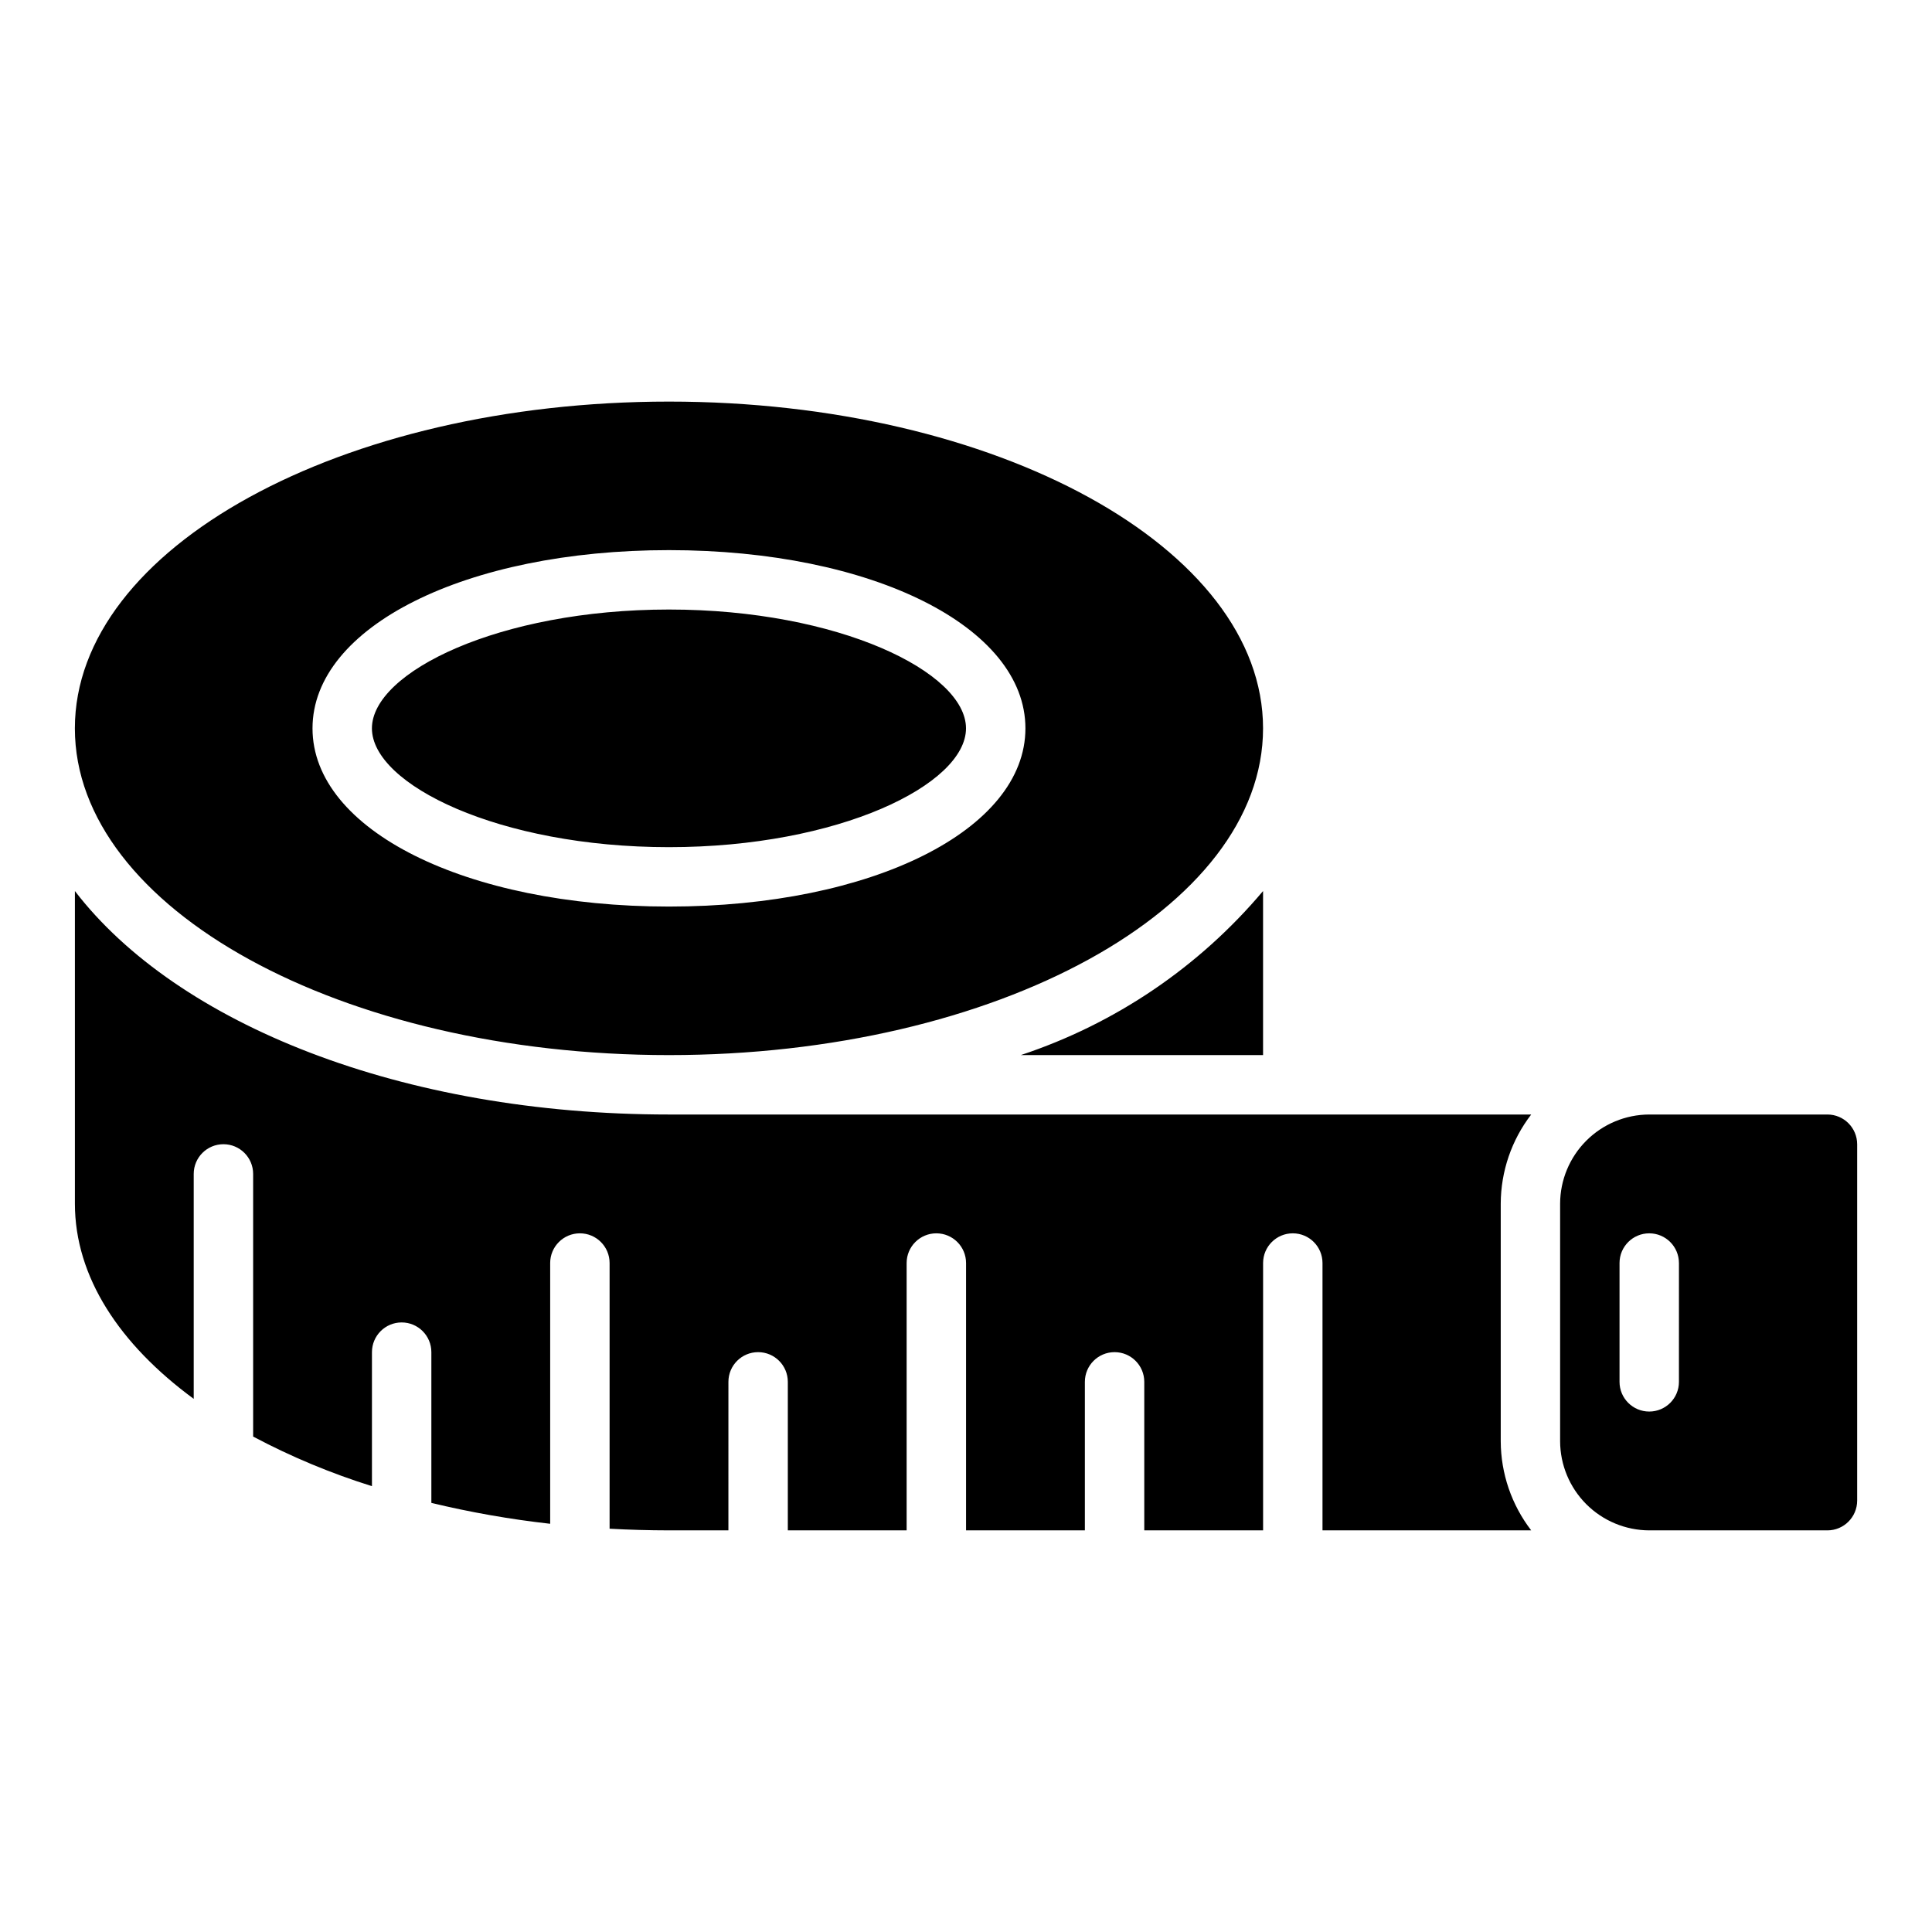
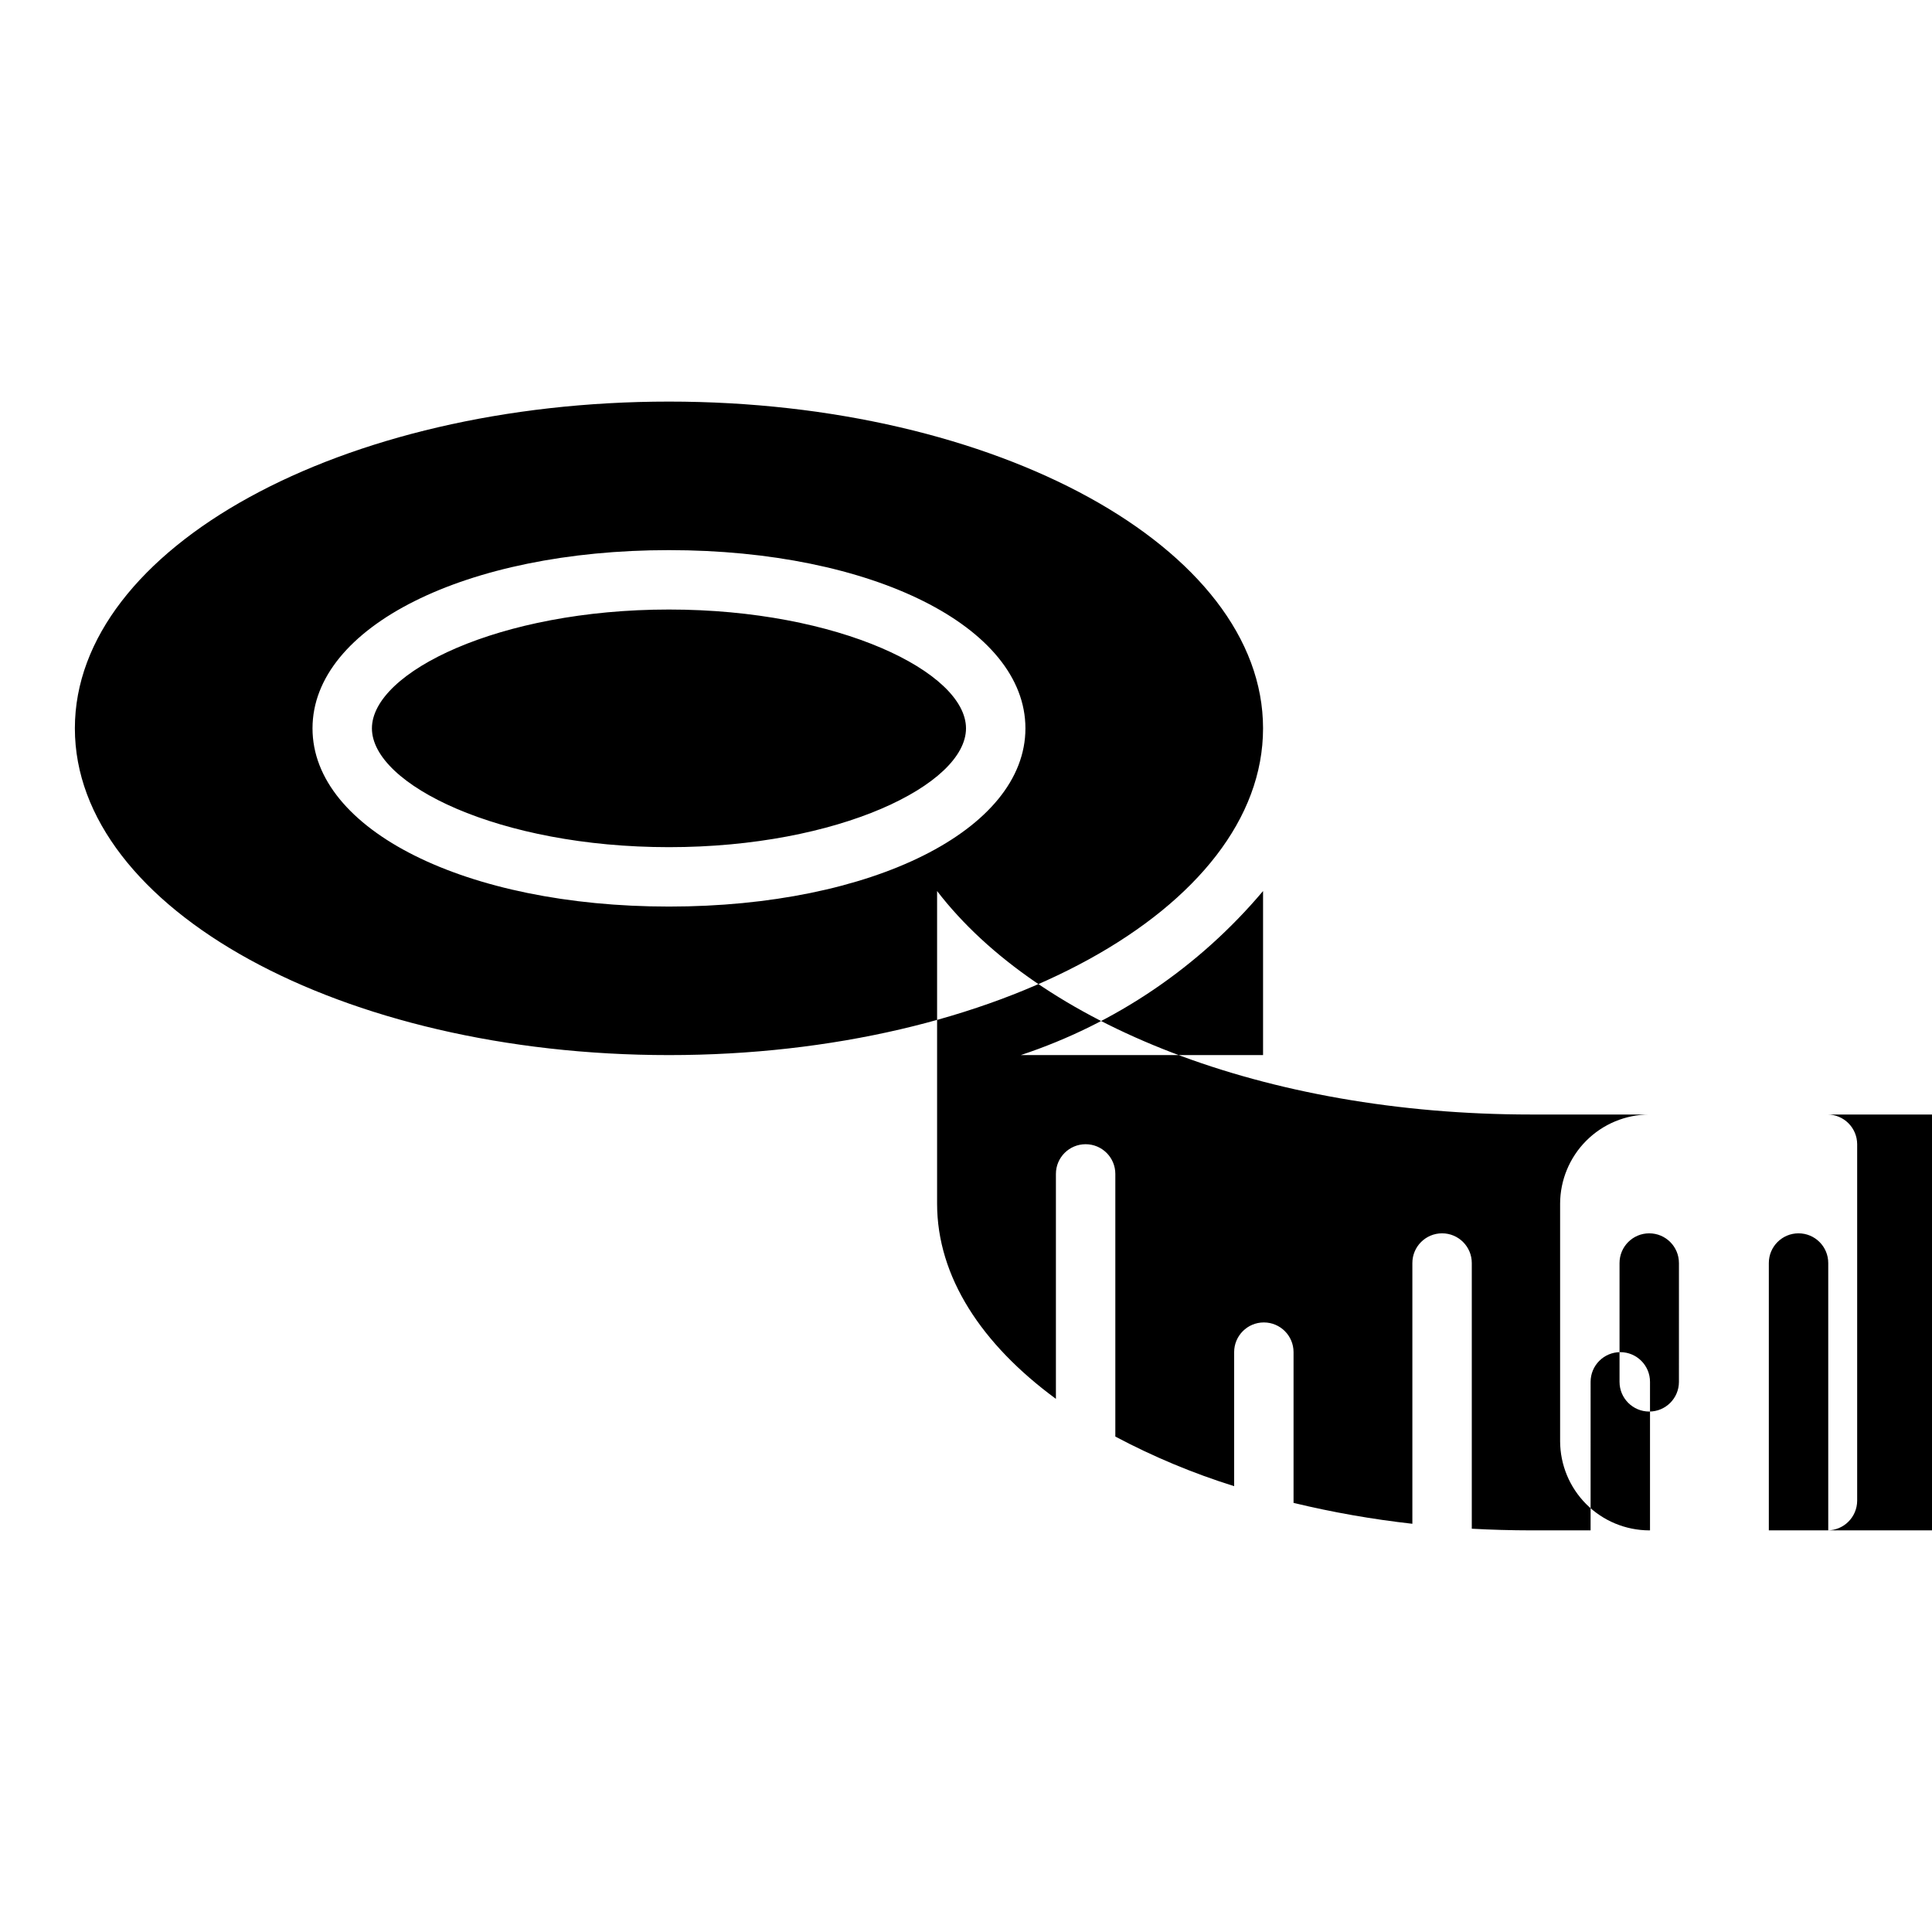
<svg xmlns="http://www.w3.org/2000/svg" fill="#000000" width="800px" height="800px" version="1.1" viewBox="144 144 512 512">
-   <path d="m414.52 423.61c25.008-8.281 47.23-23.332 64.203-43.477v43.477zm-93.238-55.102c45.027 0 78.719-16.609 78.719-31.488 0-14.879-33.691-31.488-78.719-31.488s-78.719 16.609-78.719 31.488c0 14.879 33.691 31.488 78.719 31.488zm-157.44-31.488c0-47.781 70.613-86.594 157.44-86.594s157.44 38.809 157.44 86.594c0 47.781-70.613 86.59-157.44 86.59s-157.44-38.809-157.44-86.59zm62.977 0c0 26.922 40.621 47.23 94.465 47.23s94.465-20.309 94.465-47.23c0-26.922-40.621-47.23-94.465-47.23-53.844-0.004-94.465 20.309-94.465 47.23zm409.35 110.21v94.465c-0.016 4.344-3.531 7.859-7.871 7.871h-47.234c-6.258-0.02-12.254-2.512-16.68-6.938-4.422-4.426-6.918-10.422-6.938-16.68v-62.973c0.02-6.258 2.516-12.254 6.938-16.68 4.426-4.426 10.422-6.918 16.68-6.938h47.234c4.34 0.012 7.856 3.527 7.871 7.871zm-47.23 31.488h-0.004c0-4.348-3.523-7.871-7.871-7.871-4.348 0-7.871 3.523-7.871 7.871v31.488c0 4.348 3.523 7.871 7.871 7.871 4.348 0 7.871-3.523 7.871-7.871zm-39.16-39.359h-228.49c-70.863 0-130.37-23.988-157.44-59.223v82.84c0 19.406 11.809 37.281 31.488 51.734v-59.609c0-4.348 3.527-7.871 7.875-7.871 4.348 0 7.871 3.523 7.871 7.871v69.605c10.066 5.344 20.609 9.746 31.488 13.145v-35.516c0-4.348 3.523-7.875 7.871-7.875 4.348 0 7.871 3.527 7.871 7.875v39.953-0.004c10.371 2.5 20.887 4.348 31.488 5.535v-69.102c0-4.348 3.527-7.871 7.875-7.871 4.348 0 7.871 3.523 7.871 7.871v70.41c5.18 0.285 10.43 0.43 15.742 0.438h15.742l0.004-39.359c0-4.348 3.523-7.871 7.871-7.871 4.348 0 7.871 3.523 7.871 7.871v39.359h31.488v-70.848c0-4.348 3.523-7.871 7.871-7.871s7.875 3.523 7.875 7.871v70.848h31.488v-39.359c0-4.348 3.523-7.871 7.871-7.871s7.871 3.523 7.871 7.871v39.359h31.488v-70.848c0-4.348 3.523-7.871 7.871-7.871s7.871 3.523 7.871 7.871v70.848h55.309c-5.207-6.773-8.043-15.07-8.074-23.617v-62.973c0.031-8.547 2.867-16.844 8.074-23.617z" />
+   <path d="m414.52 423.61c25.008-8.281 47.23-23.332 64.203-43.477v43.477zm-93.238-55.102c45.027 0 78.719-16.609 78.719-31.488 0-14.879-33.691-31.488-78.719-31.488s-78.719 16.609-78.719 31.488c0 14.879 33.691 31.488 78.719 31.488zm-157.44-31.488c0-47.781 70.613-86.594 157.44-86.594s157.44 38.809 157.44 86.594c0 47.781-70.613 86.59-157.44 86.59s-157.44-38.809-157.44-86.59zm62.977 0c0 26.922 40.621 47.23 94.465 47.23s94.465-20.309 94.465-47.23c0-26.922-40.621-47.23-94.465-47.23-53.844-0.004-94.465 20.309-94.465 47.23zm409.35 110.21v94.465c-0.016 4.344-3.531 7.859-7.871 7.871h-47.234c-6.258-0.02-12.254-2.512-16.68-6.938-4.422-4.426-6.918-10.422-6.938-16.68v-62.973c0.02-6.258 2.516-12.254 6.938-16.68 4.426-4.426 10.422-6.918 16.68-6.938h47.234c4.34 0.012 7.856 3.527 7.871 7.871zm-47.23 31.488h-0.004c0-4.348-3.523-7.871-7.871-7.871-4.348 0-7.871 3.523-7.871 7.871v31.488c0 4.348 3.523 7.871 7.871 7.871 4.348 0 7.871-3.523 7.871-7.871zm-39.16-39.359c-70.863 0-130.37-23.988-157.44-59.223v82.84c0 19.406 11.809 37.281 31.488 51.734v-59.609c0-4.348 3.527-7.871 7.875-7.871 4.348 0 7.871 3.523 7.871 7.871v69.605c10.066 5.344 20.609 9.746 31.488 13.145v-35.516c0-4.348 3.523-7.875 7.871-7.875 4.348 0 7.871 3.527 7.871 7.875v39.953-0.004c10.371 2.5 20.887 4.348 31.488 5.535v-69.102c0-4.348 3.527-7.871 7.875-7.871 4.348 0 7.871 3.523 7.871 7.871v70.41c5.18 0.285 10.43 0.43 15.742 0.438h15.742l0.004-39.359c0-4.348 3.523-7.871 7.871-7.871 4.348 0 7.871 3.523 7.871 7.871v39.359h31.488v-70.848c0-4.348 3.523-7.871 7.871-7.871s7.875 3.523 7.875 7.871v70.848h31.488v-39.359c0-4.348 3.523-7.871 7.871-7.871s7.871 3.523 7.871 7.871v39.359h31.488v-70.848c0-4.348 3.523-7.871 7.871-7.871s7.871 3.523 7.871 7.871v70.848h55.309c-5.207-6.773-8.043-15.07-8.074-23.617v-62.973c0.031-8.547 2.867-16.844 8.074-23.617z" />
</svg>